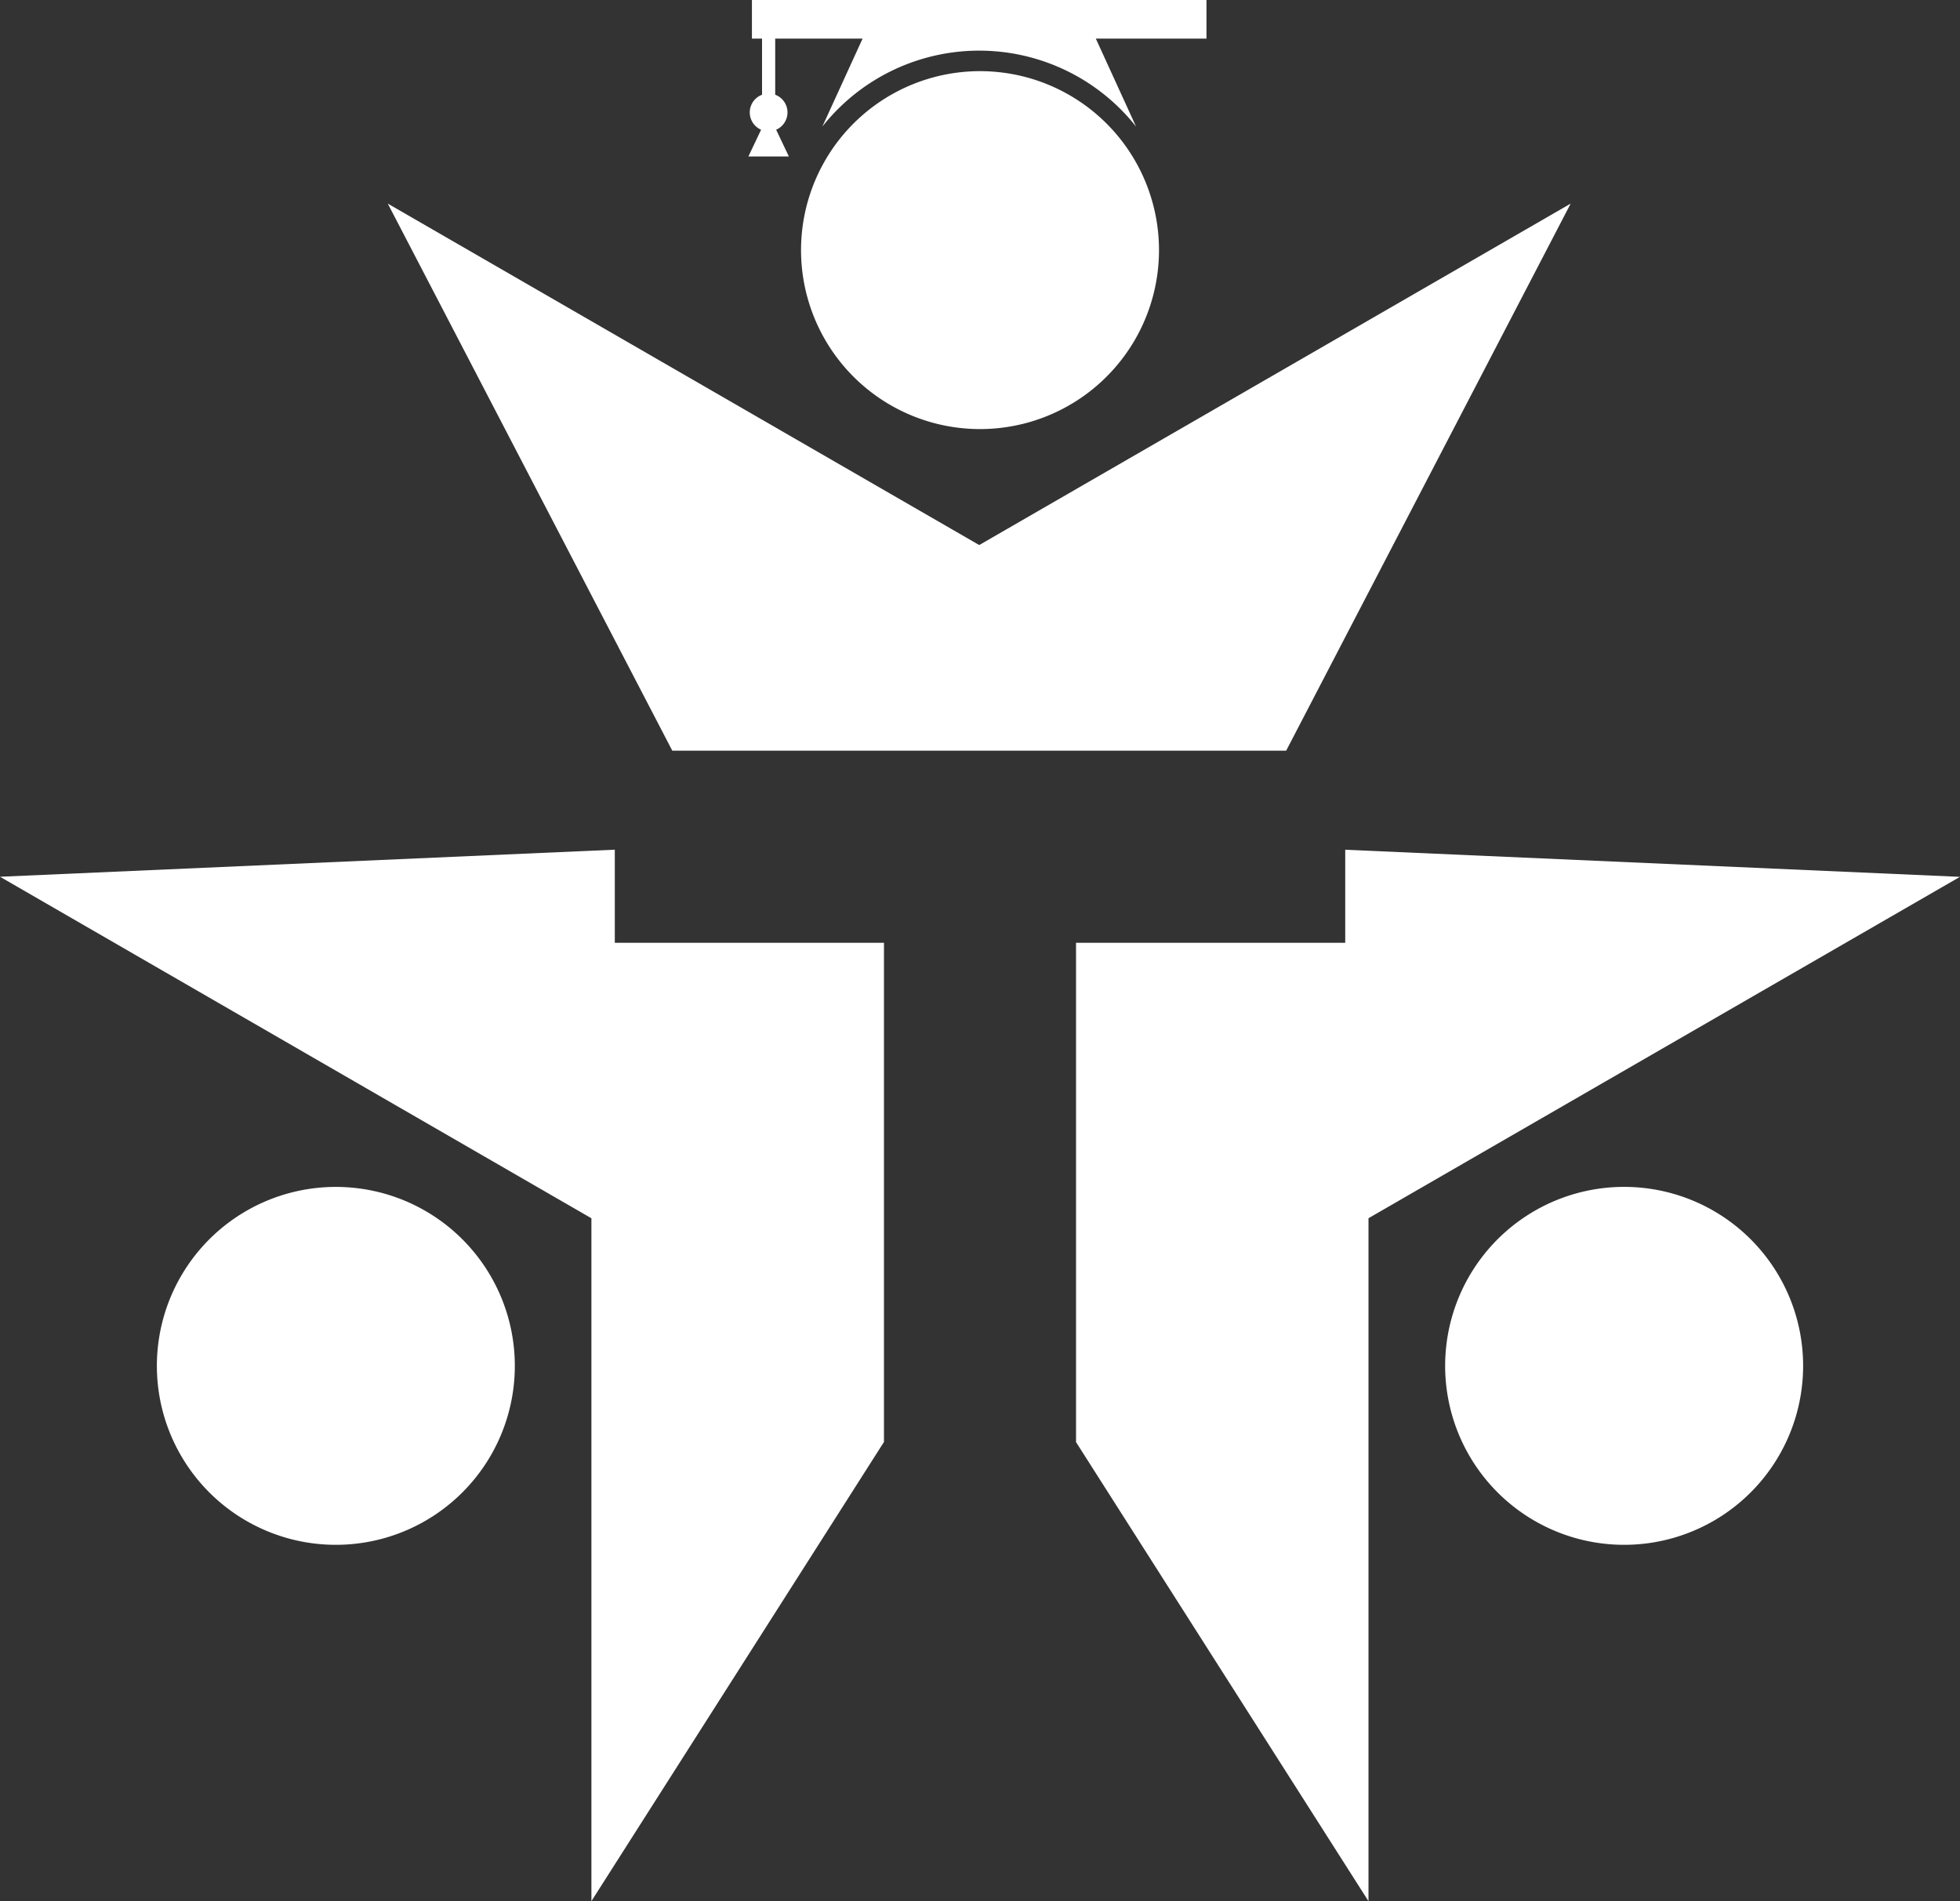
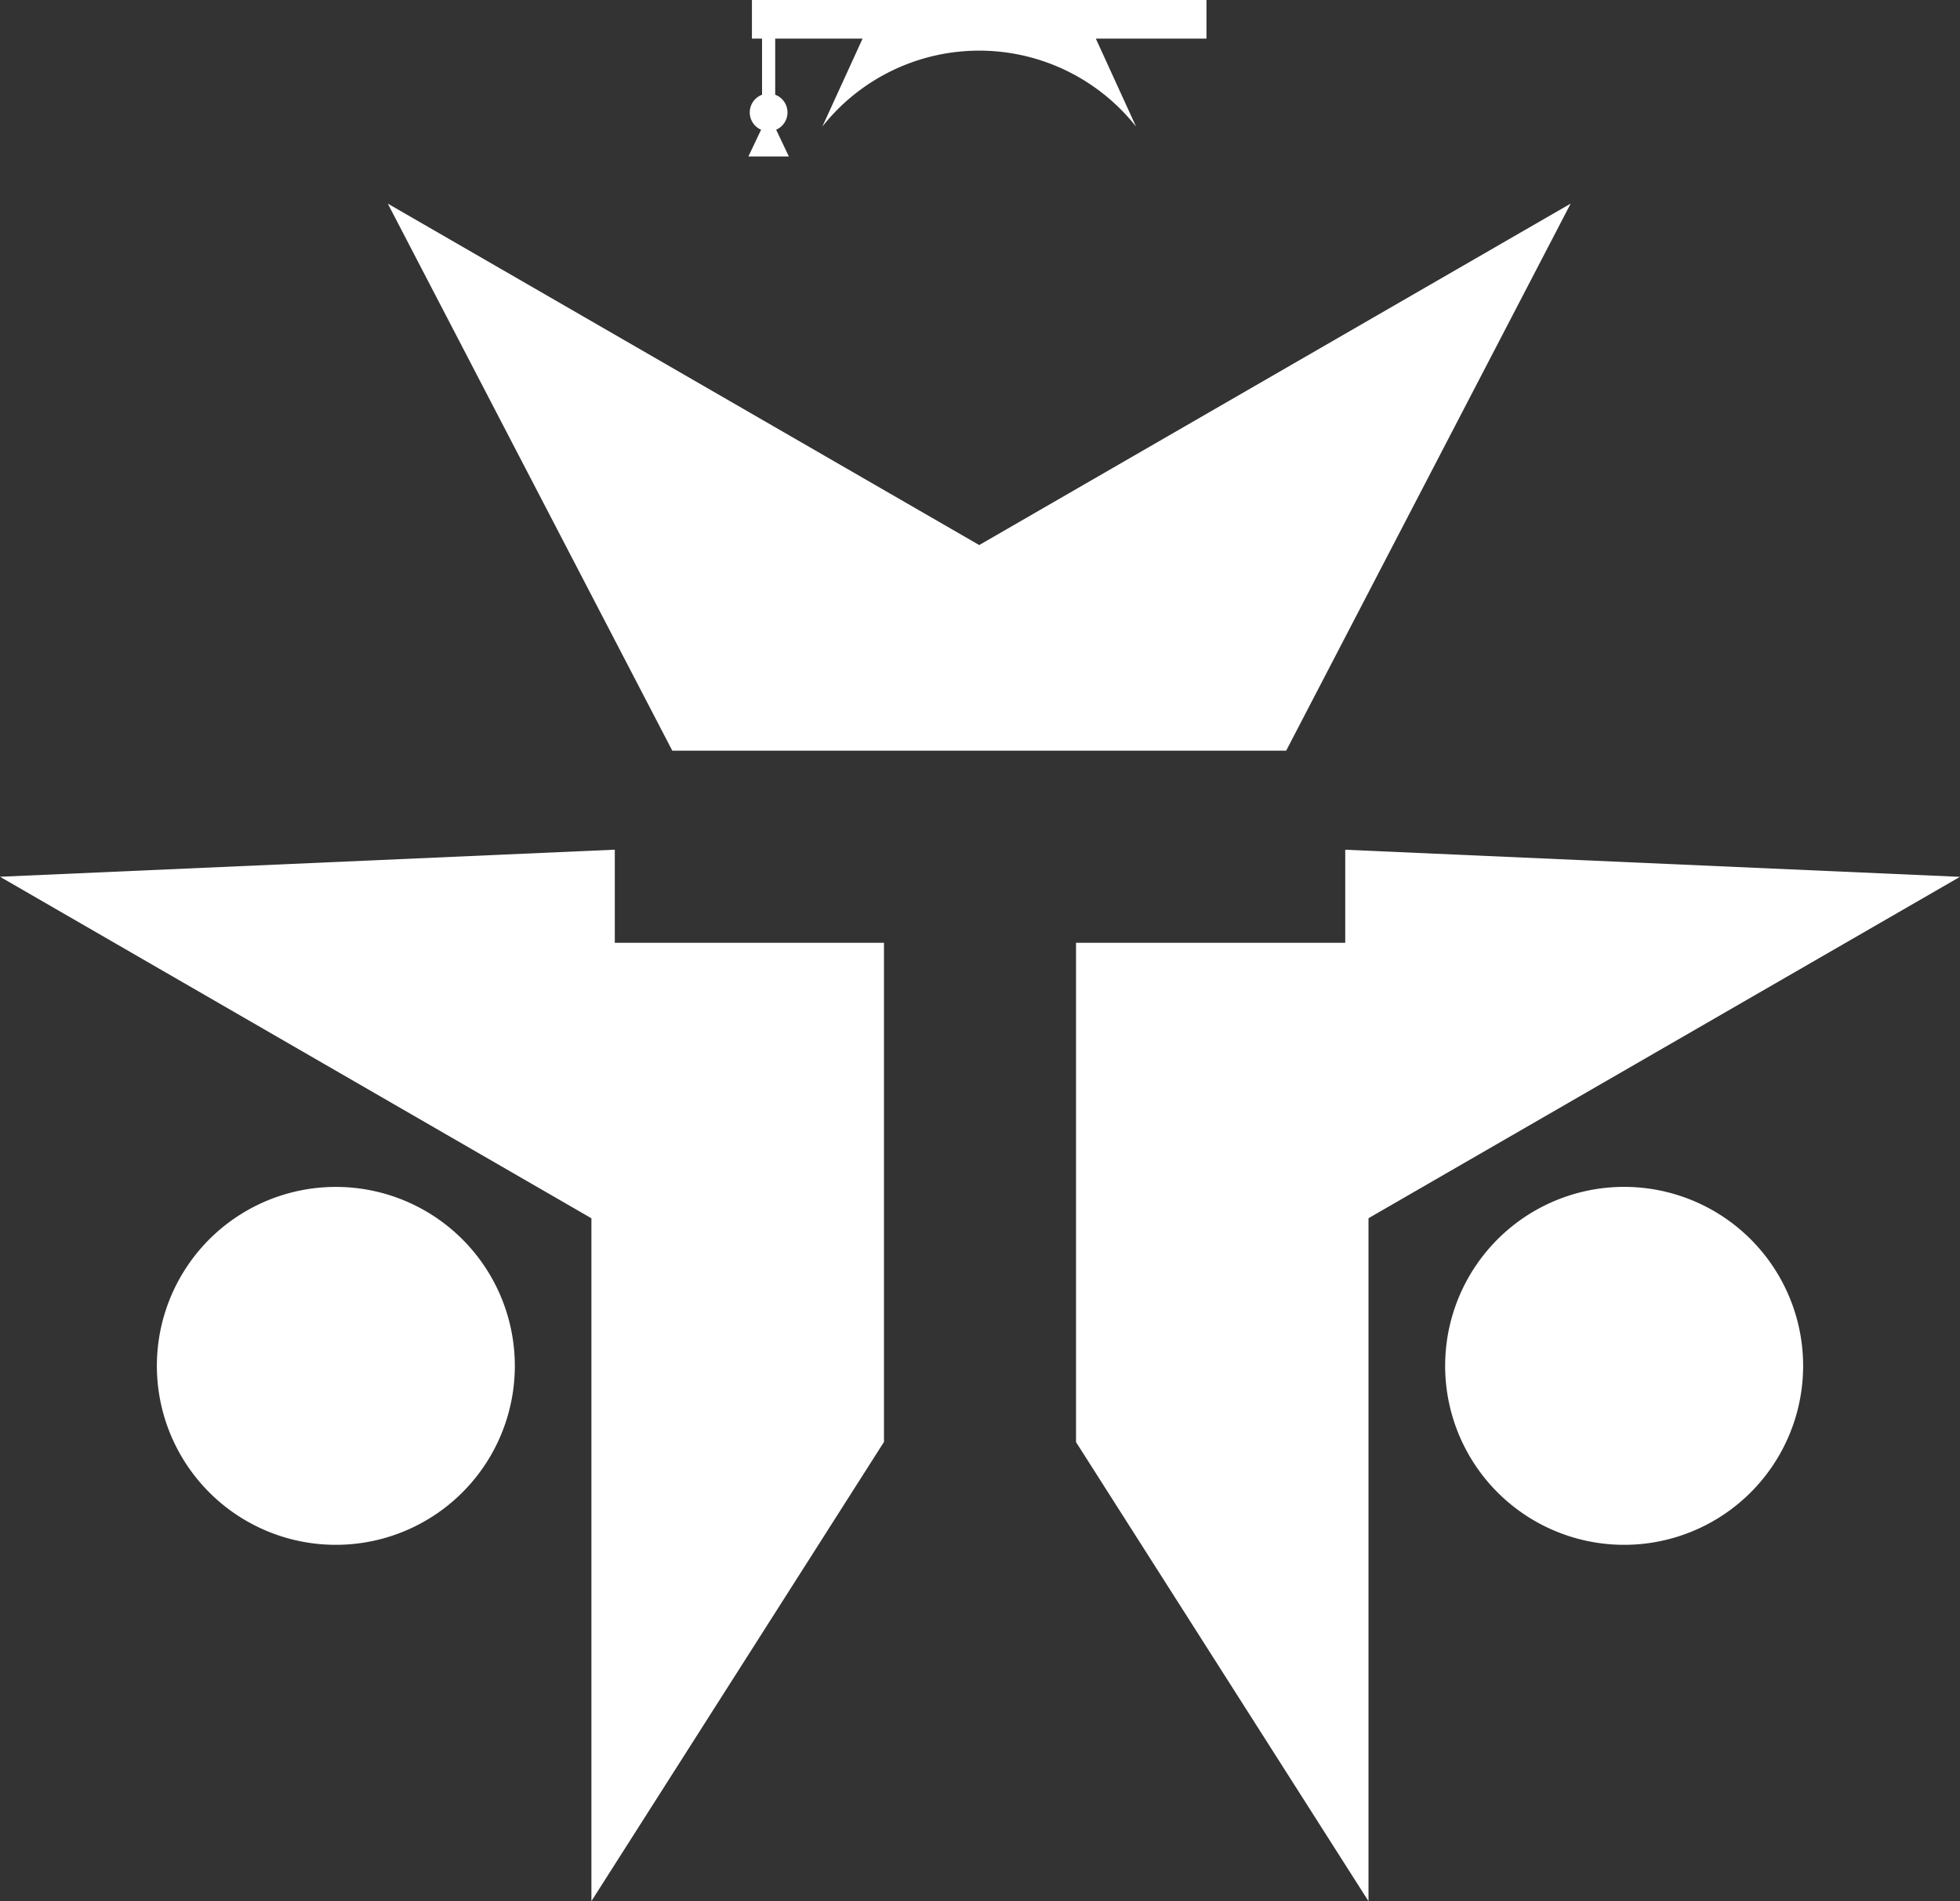
<svg xmlns="http://www.w3.org/2000/svg" id="Group_1765" data-name="Group 1765" width="128.064" height="124.23" viewBox="0 0 128.064 124.23">
  <rect x="0" y="0" width="128.064" height="124.23" fill="#333333" stroke="none" />
  <g id="Group_1764" data-name="Group 1764" transform="translate(10.248)">
-     <path id="Path_288" data-name="Path 288" d="M387.344,114.424a11.694,11.694,0,1,1-4.337-15.96A11.694,11.694,0,0,1,387.344,114.424Z" transform="translate(-323.411 -92.268)" fill="#fff" fill-rule="evenodd" />
    <path id="Path_289" data-name="Path 289" d="M493.544,333.56a11.695,11.695,0,1,1,15.988,4.232A11.695,11.695,0,0,1,493.544,333.56Z" transform="translate(-407.783 -238.429)" fill="#fff" fill-rule="evenodd" />
    <path id="Path_290" data-name="Path 290" d="M260.841,333.56a11.694,11.694,0,1,0-15.988,4.232A11.695,11.695,0,0,0,260.841,333.56Z" transform="translate(-239.035 -238.429)" fill="#fff" fill-rule="evenodd" />
    <g id="Group_1763" data-name="Group 1763" transform="translate(38.651)">
      <path id="Path_291" data-name="Path 291" d="M355.864,82.948h29.7v2.523h-7.23l2.63,5.751a13.063,13.063,0,0,0-20.5,0l2.63-5.751h-7.23Z" transform="translate(-355.633 -82.948)" fill="#fff" fill-rule="evenodd" />
      <path id="Path_292" data-name="Path 292" d="M356.923,94.153a1.233,1.233,0,0,1,.062,2.286l.169.355.661,1.392h-2.644l.661-1.392.169-.355a1.233,1.233,0,0,1,.062-2.286v-3.69h.86Z" transform="translate(-355.171 -87.962)" fill="#fff" fill-rule="evenodd" />
    </g>
  </g>
  <path id="Path_293" data-name="Path 293" d="M266,288.478V255.861H248.412v-6.084l-40.17,1.769,38.642,22.318v44.621Z" transform="translate(-208.242 -194.254)" fill="#fff" fill-rule="evenodd" />
  <path id="Path_294" data-name="Path 294" d="M343.072,158.674l18.588-35.748-38.644,22.312-38.644-22.312,18.589,35.748Z" transform="translate(-259.035 -109.621)" fill="#fff" fill-rule="evenodd" />
  <path id="Path_295" data-name="Path 295" d="M437.09,249.792v6.079H419.5V288.5l19.11,30V273.869l38.644-22.306Z" transform="translate(-349.194 -194.265)" fill="#fff" fill-rule="evenodd" />
</svg>